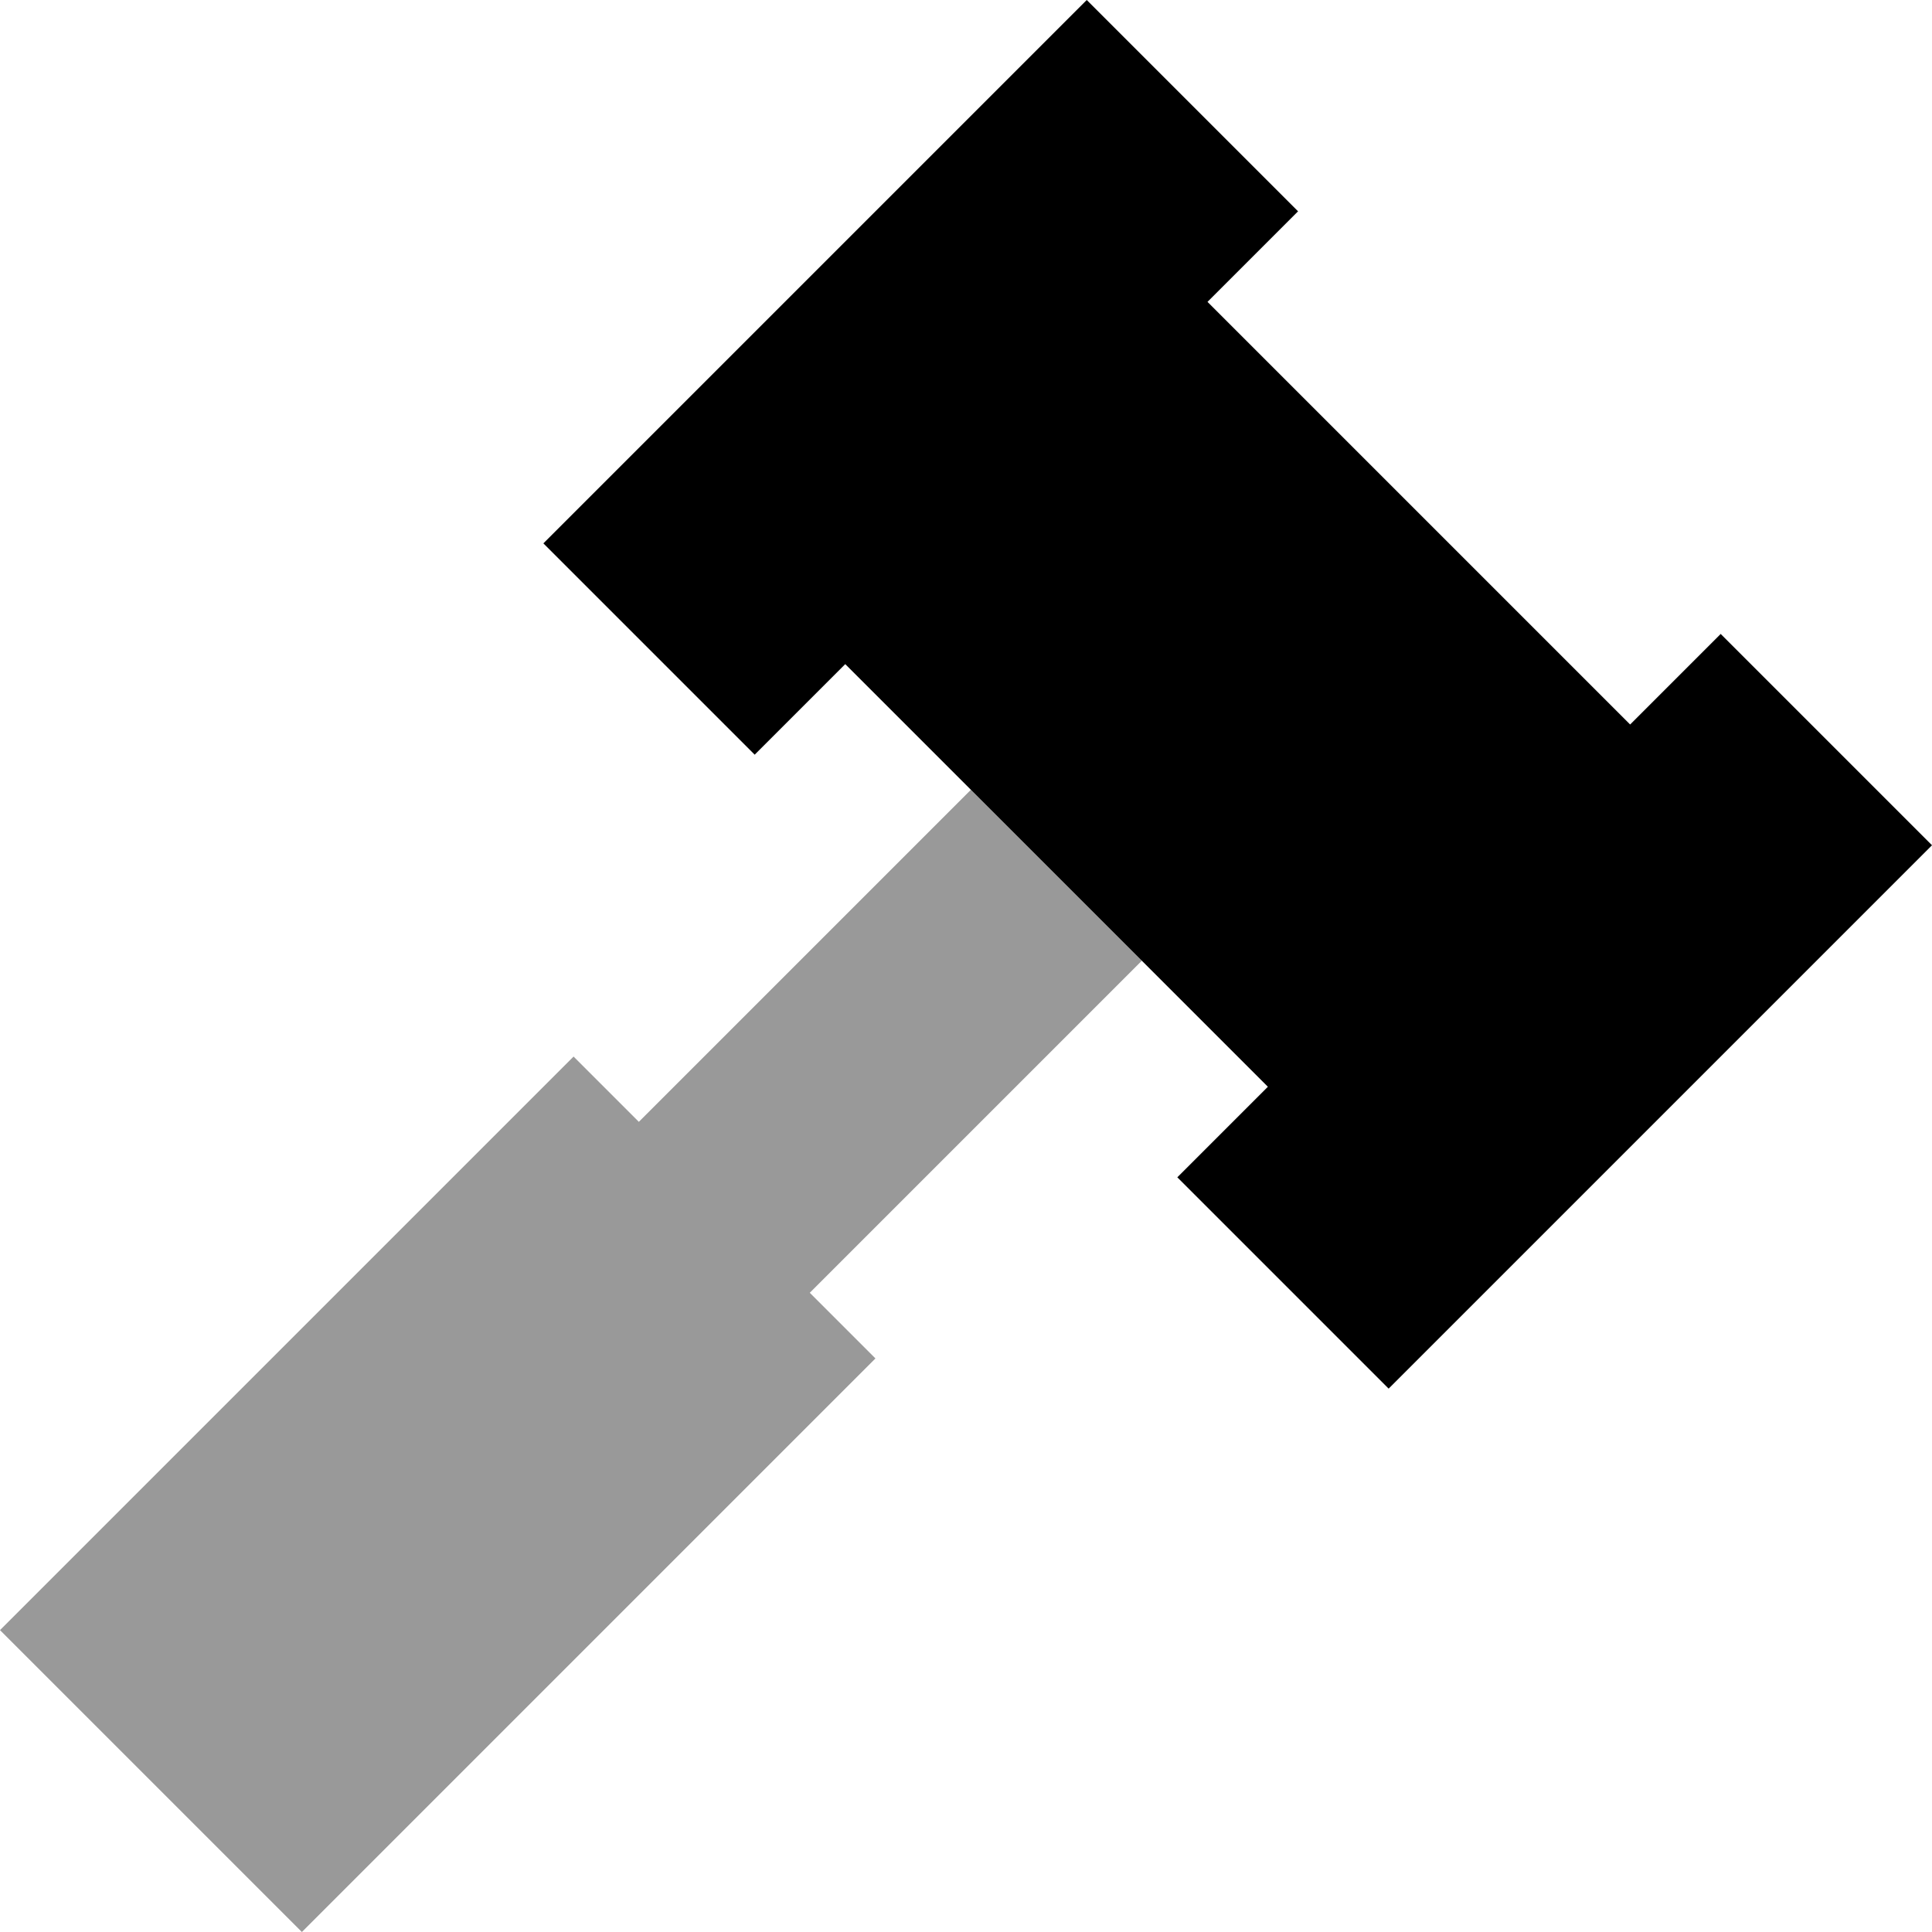
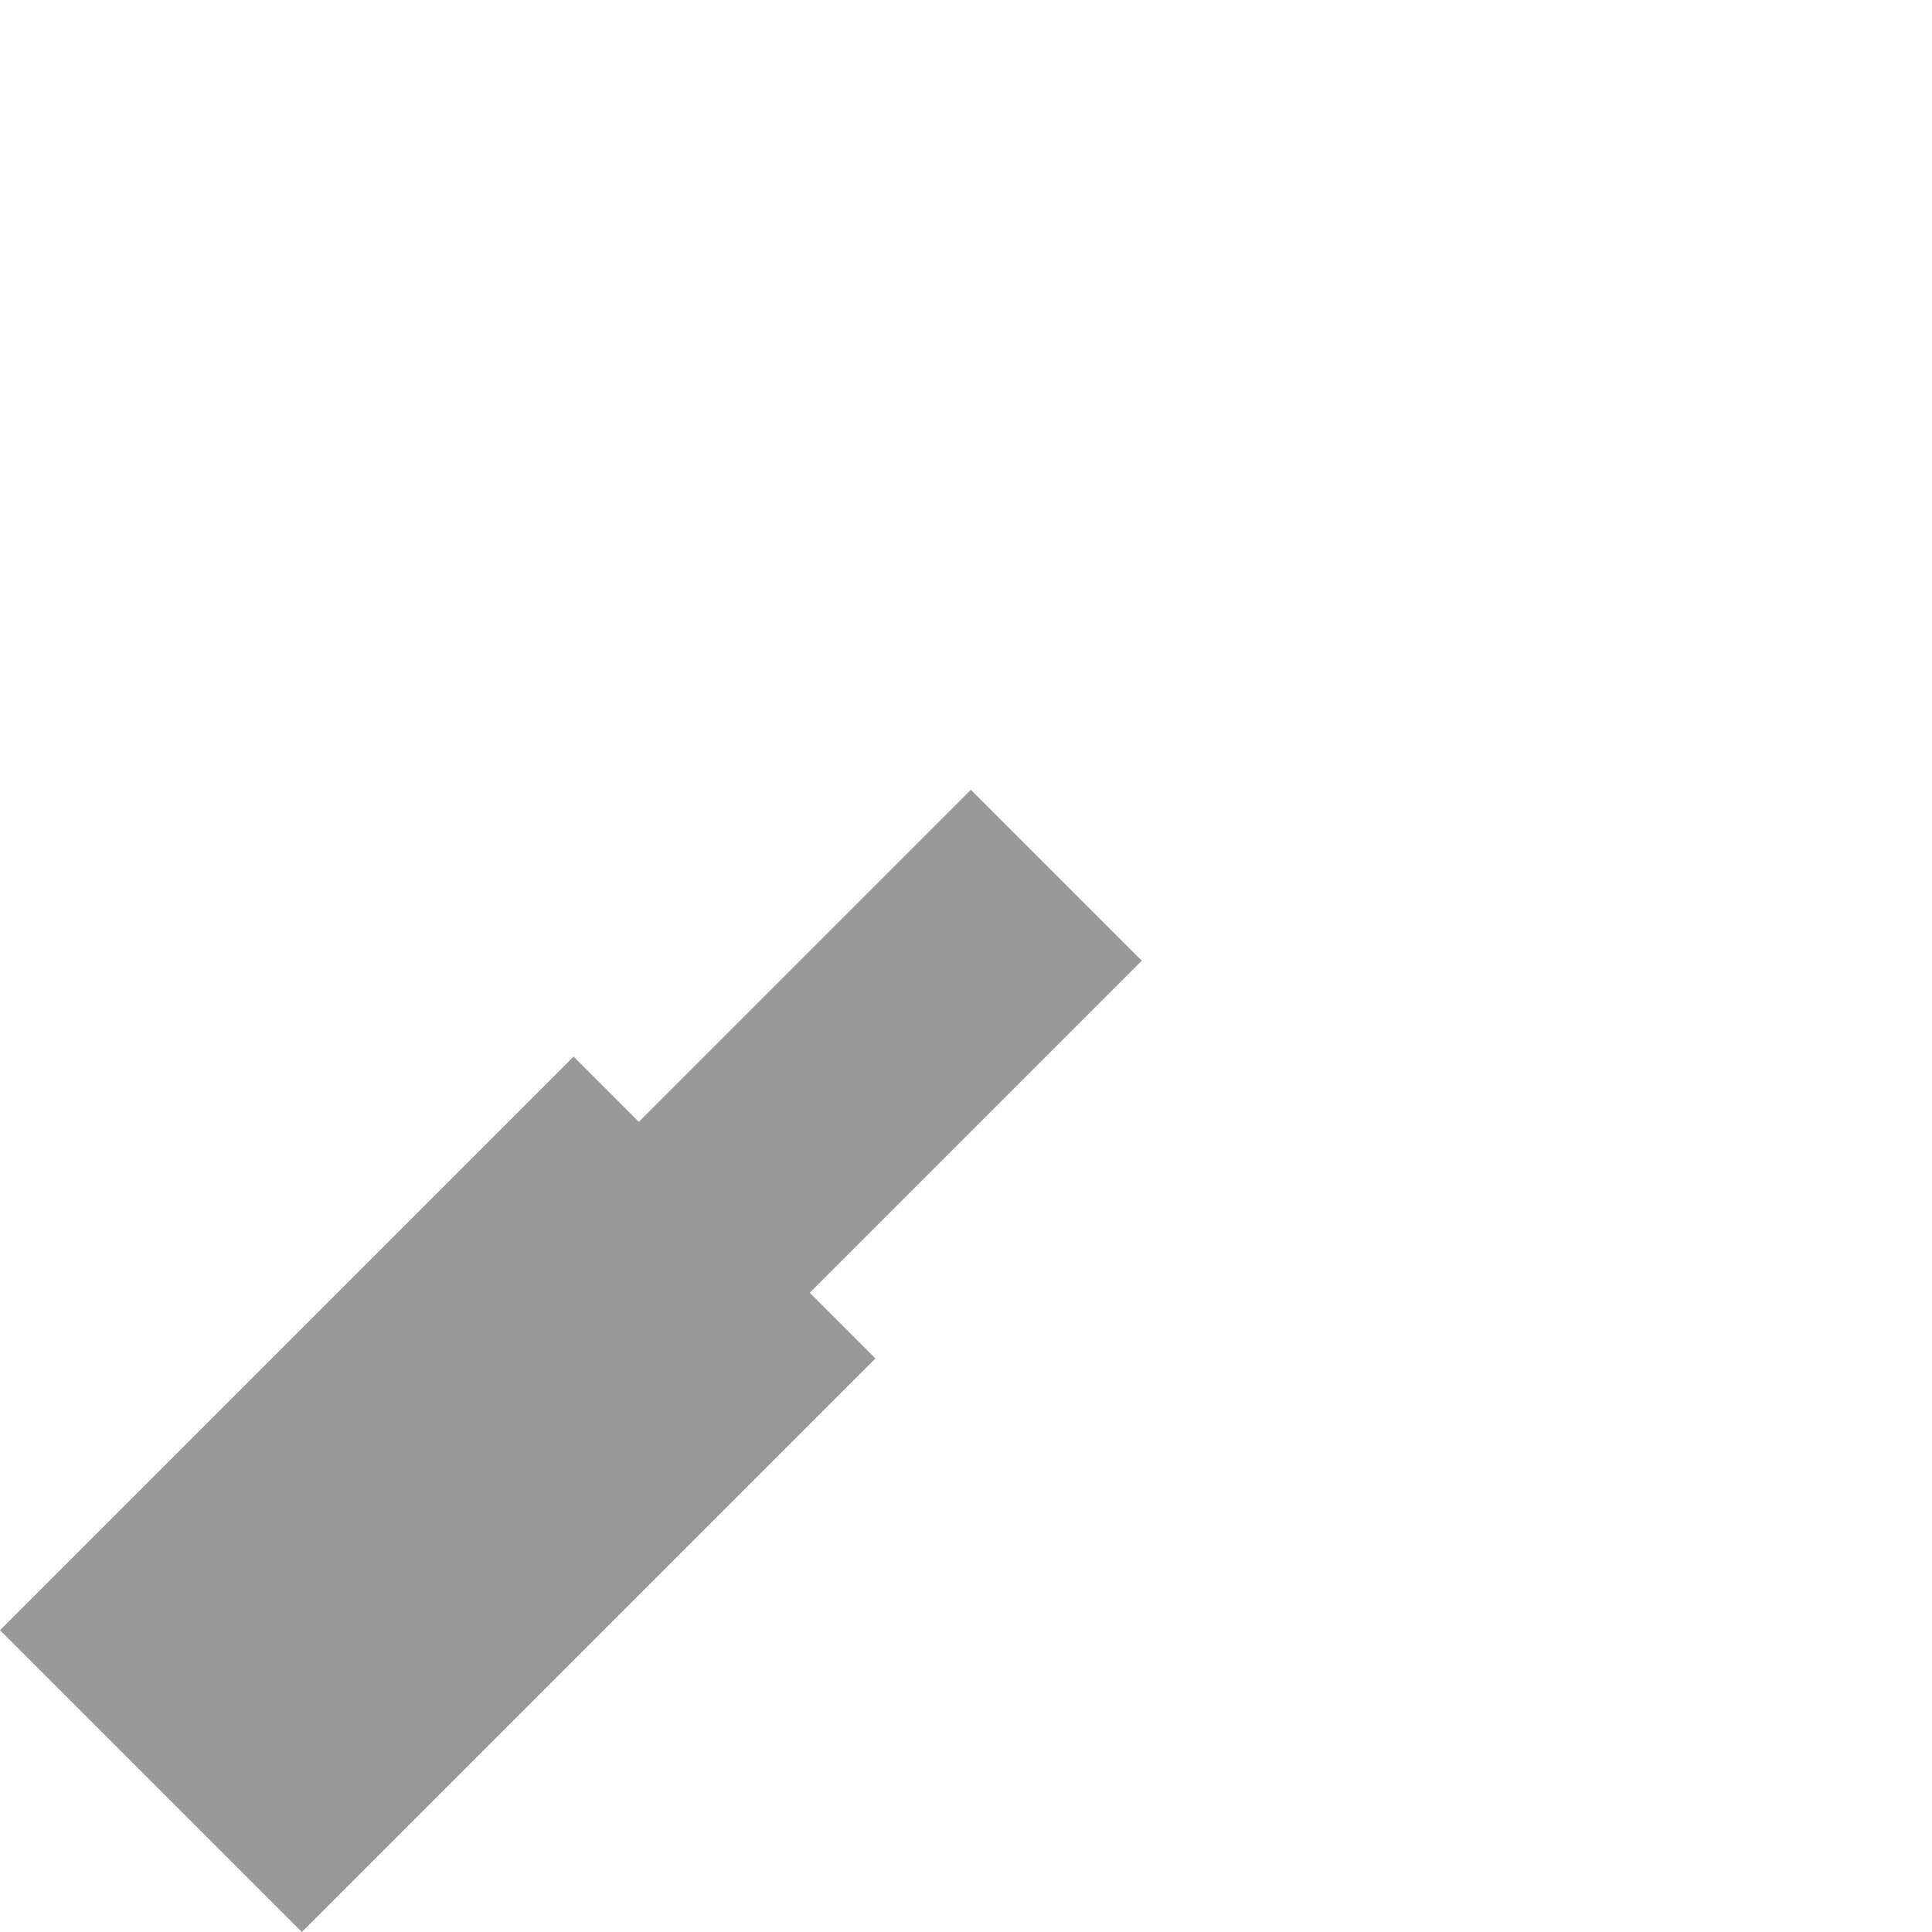
<svg xmlns="http://www.w3.org/2000/svg" viewBox="0 0 512 512">
  <defs>
    <style>.fa-secondary{opacity:.4}</style>
  </defs>
  <path class="fa-secondary" d="M0 432l80 80L232 360l-17.4-17.4 88-88c-15.1-15.1-30.2-30.2-45.3-45.3l-88 88L152 280 0 432z" />
-   <path class="fa-primary" d="M344 56L320 80 432 192l24-24 56 56L368 368l-56-56 24-24L224 176l-24 24-56-56L288 0l56 56z" />
</svg>